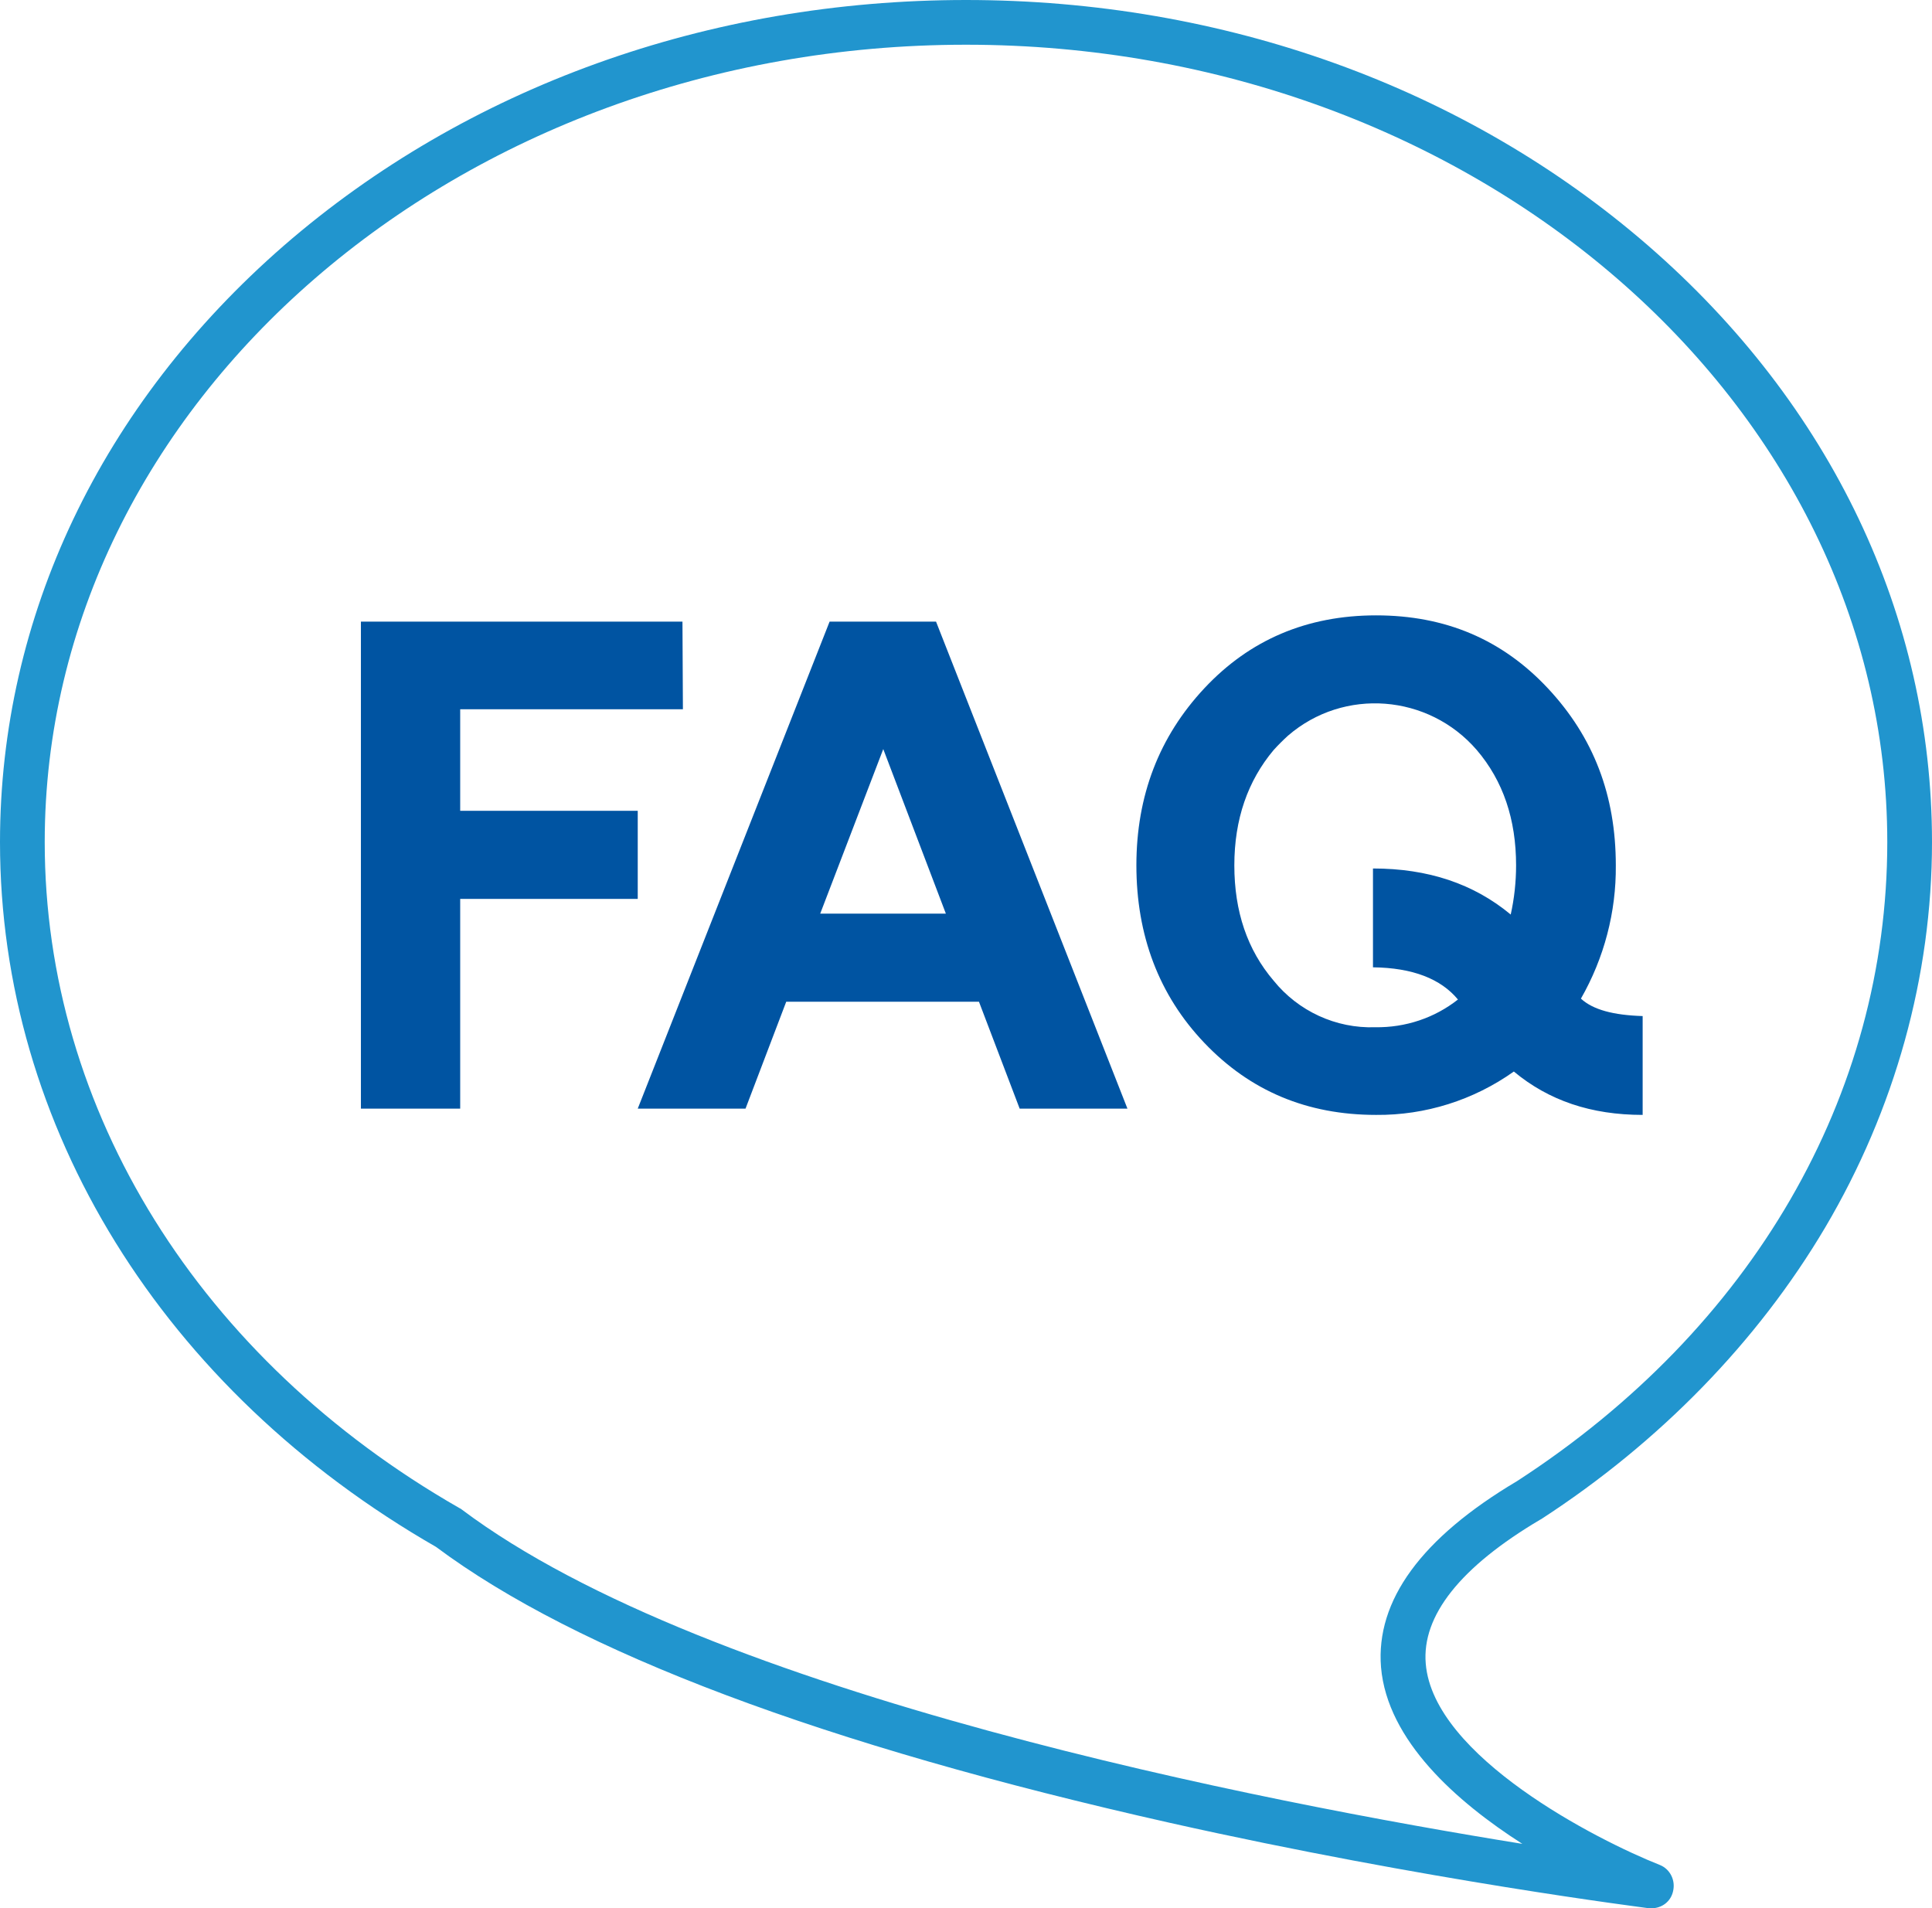
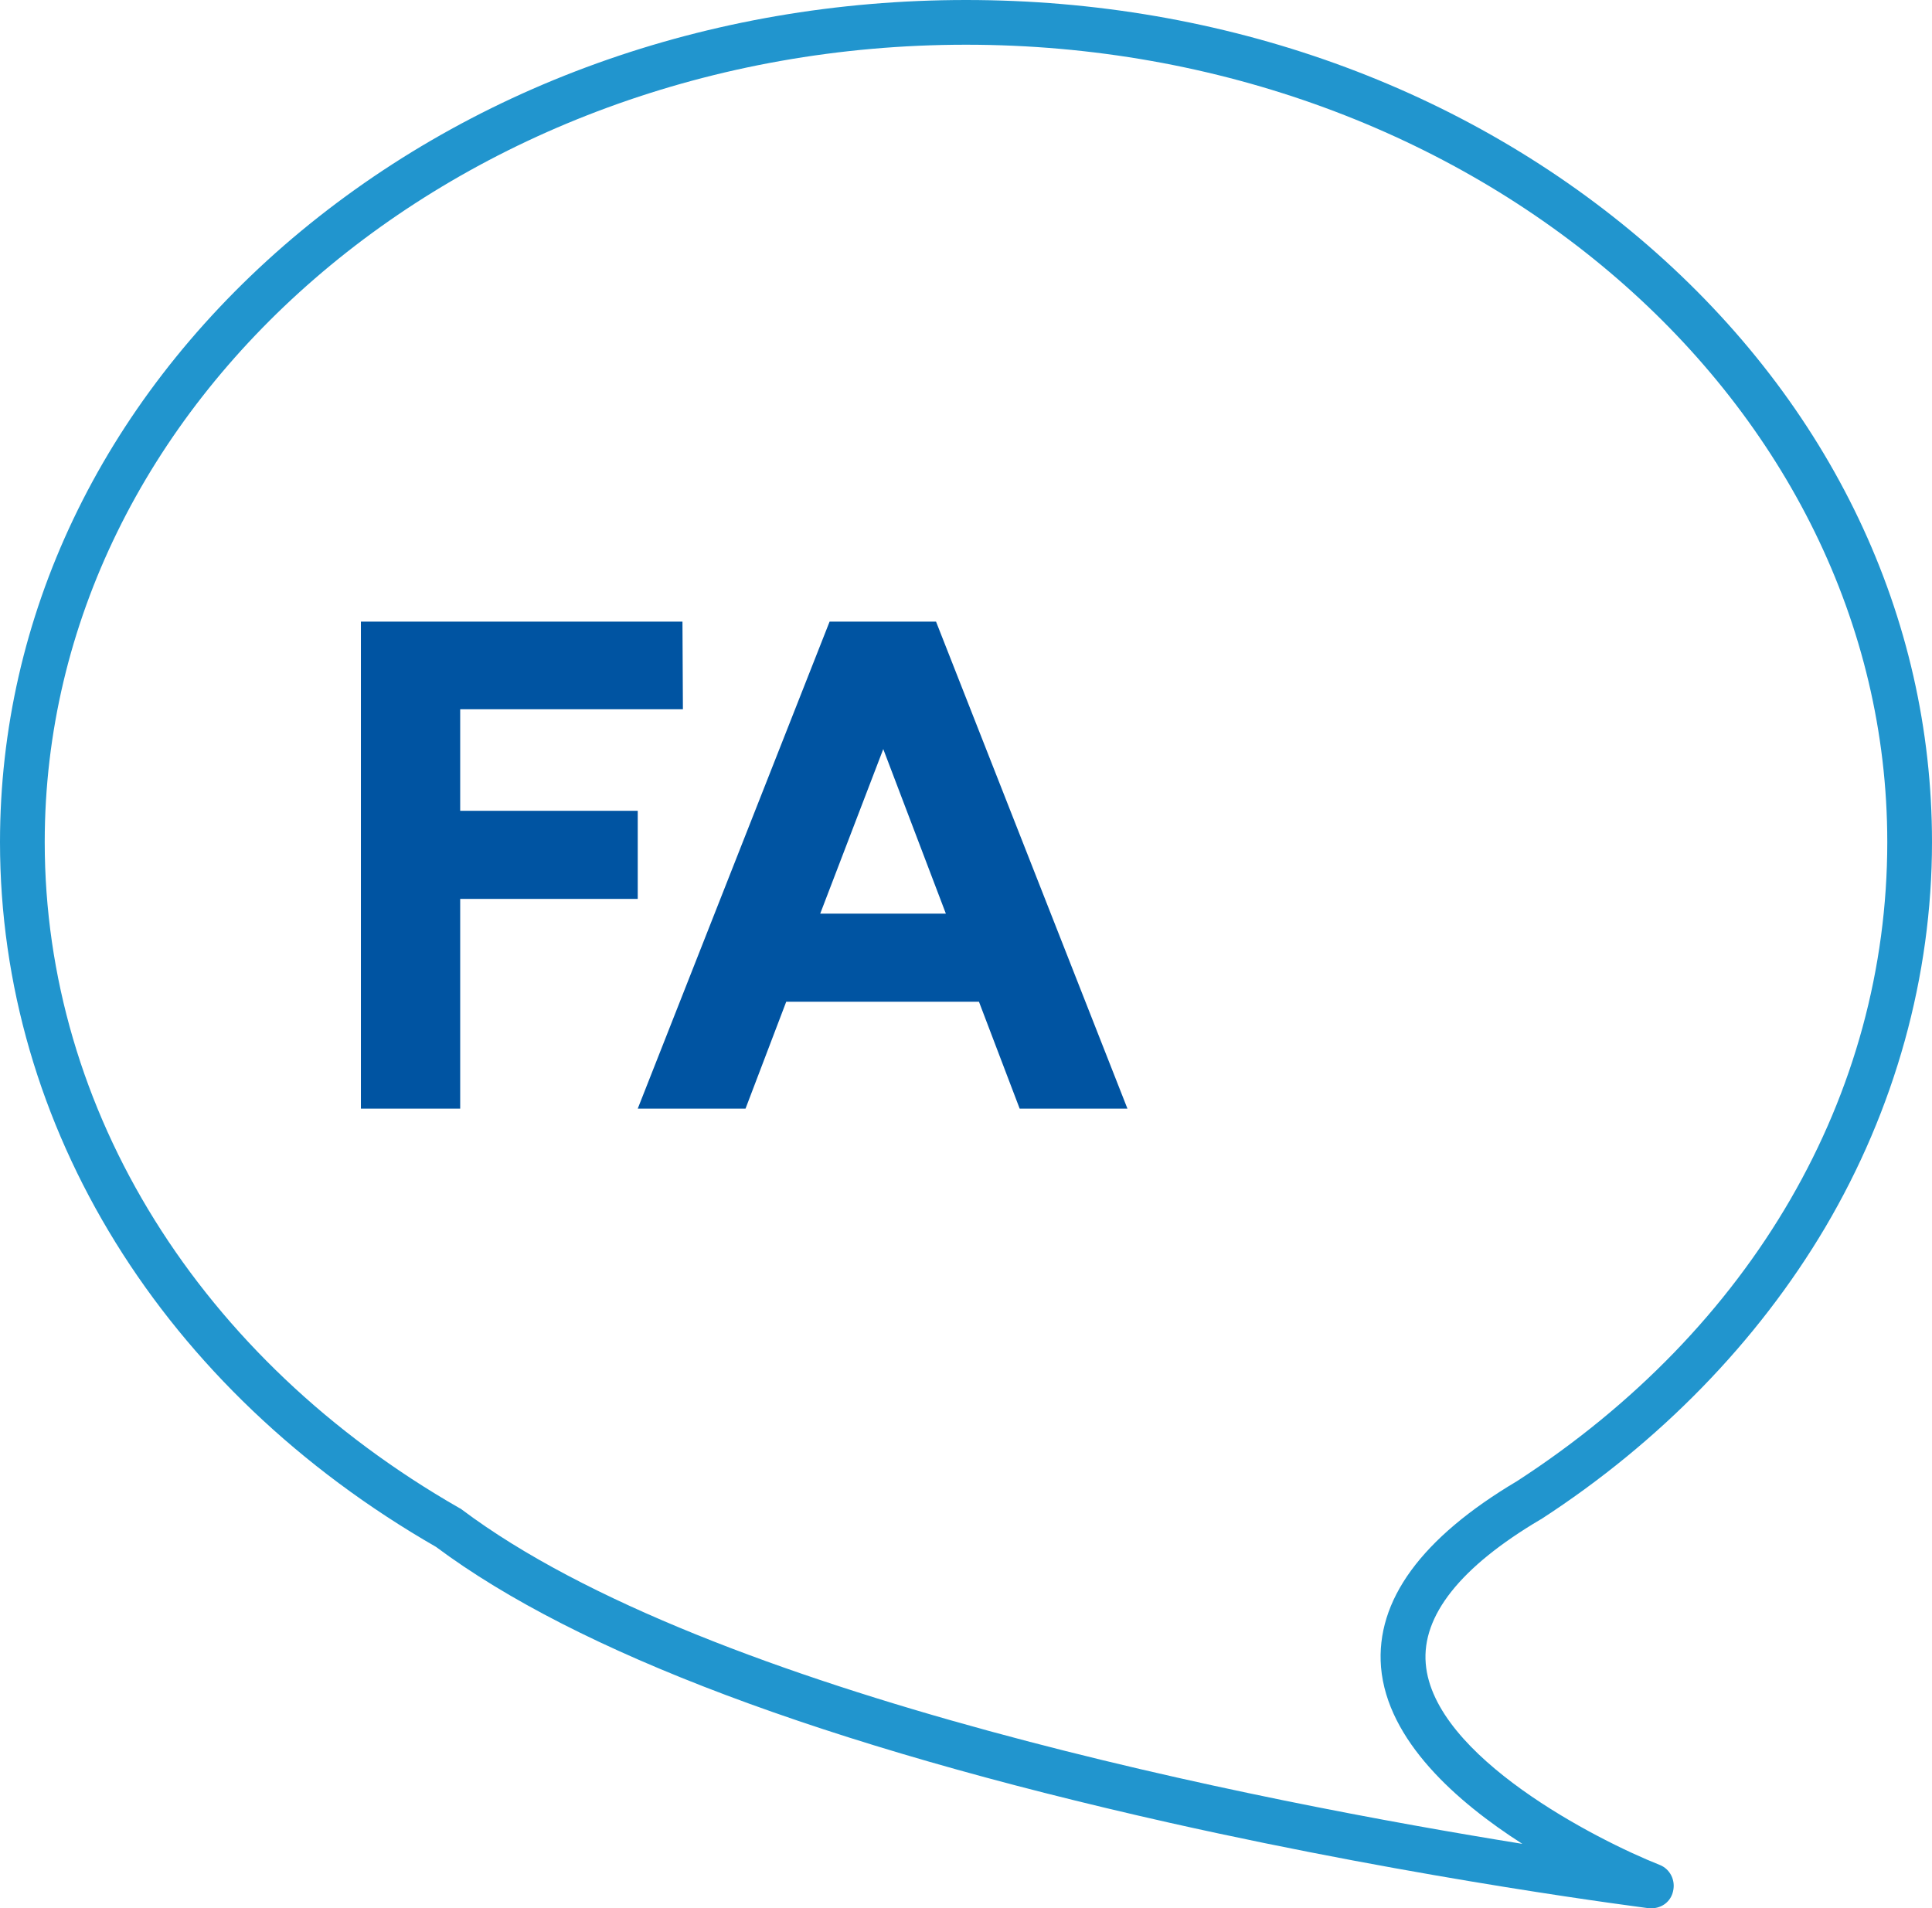
<svg xmlns="http://www.w3.org/2000/svg" version="1.1" id="Layer_1" x="0px" y="0px" viewBox="0 0 432 426.7" style="enable-background:new 0 0 432 426.7;" xml:space="preserve">
  <style type="text/css">
	.st0{fill:#2195CE;}
	.st1{fill:#0054A2;}
</style>
  <g id="Layer_2_00000154414740489483956480000006821905455392269759_">
    <g id="Layer_1-2">
      <path class="st0" d="M369.3,426.7c-0.2,0-0.4,0-0.6,0c-0.5-0.1-49.6-6.2-107.1-19.1c-77.4-17.4-132.6-38.2-164.1-61.7    C36.4,310.8,0,252,0,188.3c0-50.4,22.6-97.8,63.5-133.4C104.3,19.5,158.4,0,216,0c57.6,0,111.7,19.5,152.5,54.9    c41,35.6,63.5,83,63.5,133.4c0,30-8.3,59.8-23.9,86.2c-15.1,25.5-37,48-63.5,65.2c-0.1,0-0.1,0.1-0.2,0.1    c-17.9,10.6-26.5,21.5-25.6,32.2c1.7,20.8,38.4,39.5,52.3,45c2.3,0.9,3.6,3.4,3,5.9C373.6,425.2,371.6,426.7,369.3,426.7z M216,10    C102.4,10,10,90,10,188.3c0,60.1,34.7,115.7,92.7,148.9c0.2,0.1,0.4,0.2,0.5,0.3c55.3,41.6,180.1,65.6,237.2,74.8    c-14.7-9.4-30.2-23.1-31.6-39.5c-1.2-14.9,9-28.9,30.4-41.6c52.6-34.1,82.8-86.2,82.8-142.9C422,90,329.6,10,216,10z M341.9,335.5    L341.9,335.5L341.9,335.5z" />
      <path class="st1" d="M152.7,158.6h-49.8v22.7h39.7V201h-39.7v46.9H80.7V139h71.9L152.7,158.6z" />
      <path class="st1" d="M228,247.9l-9.1-23.9h-43.1l-9.1,23.9h-24.1L185.5,139h23.8l42.8,108.9L228,247.9z M183.4,204.3h28.1    l-14-36.8L183.4,204.3z" />
-       <path class="st1" d="M367.3,227.2v22.1c-11.5,0-21-3.2-28.8-9.7c-9,6.4-19.8,9.8-30.8,9.7c-15.5,0-28.2-5.4-38.4-16.1    s-15.2-24.1-15.2-39.7s5.1-28.8,15.2-39.6s22.9-16.3,38.4-16.3s28.2,5.4,38.4,16.3s15.2,23.9,15.2,39.6    c0.1,10.4-2.6,20.7-7.8,29.8C356.2,225.8,360.8,227,367.3,227.2z M326,223.5c-3.8-4.6-10.1-7.1-19-7.2v-22.1    c12.3,0,22.5,3.4,30.8,10.3c0.8-3.6,1.2-7.3,1.2-11c0-10.3-2.9-18.9-8.8-25.8c-10.8-12.5-29.7-14-42.2-3.2c-1.1,1-2.2,2.1-3.2,3.2    c-5.8,6.9-8.8,15.5-8.8,25.8s2.9,18.9,8.8,25.8c5.5,6.8,13.9,10.7,22.7,10.4C314.3,229.8,320.8,227.6,326,223.5z" />
    </g>
  </g>
</svg>